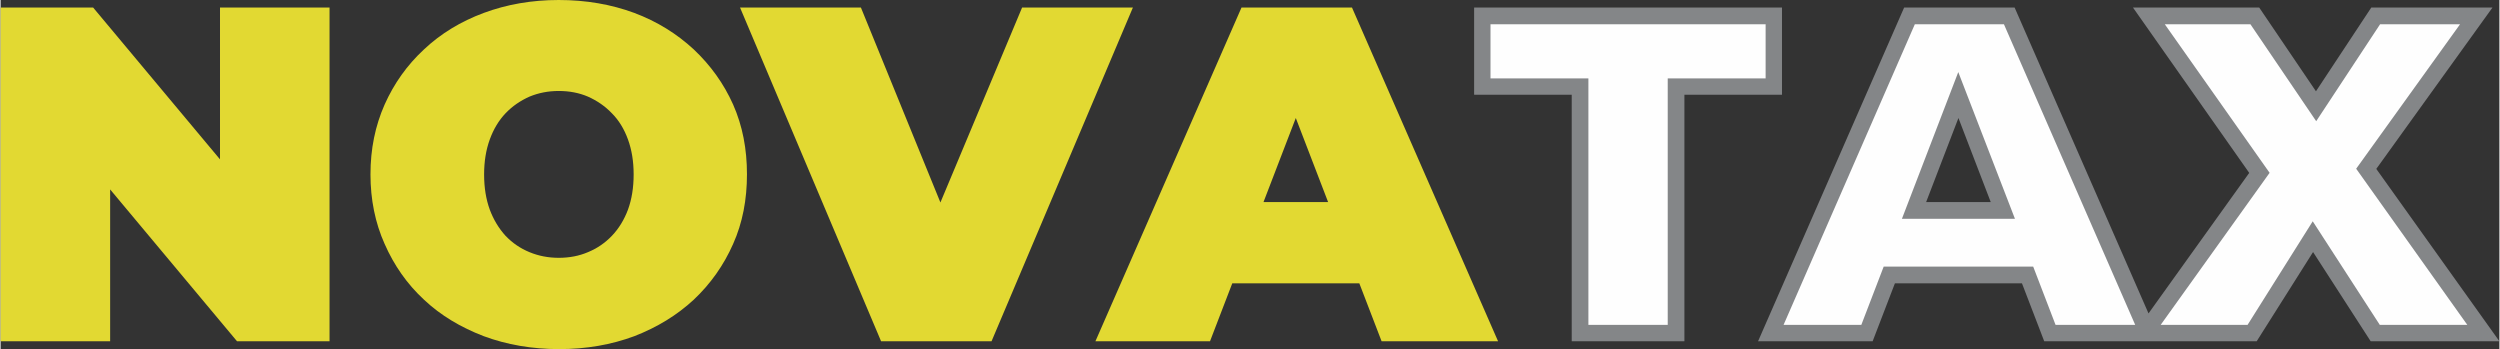
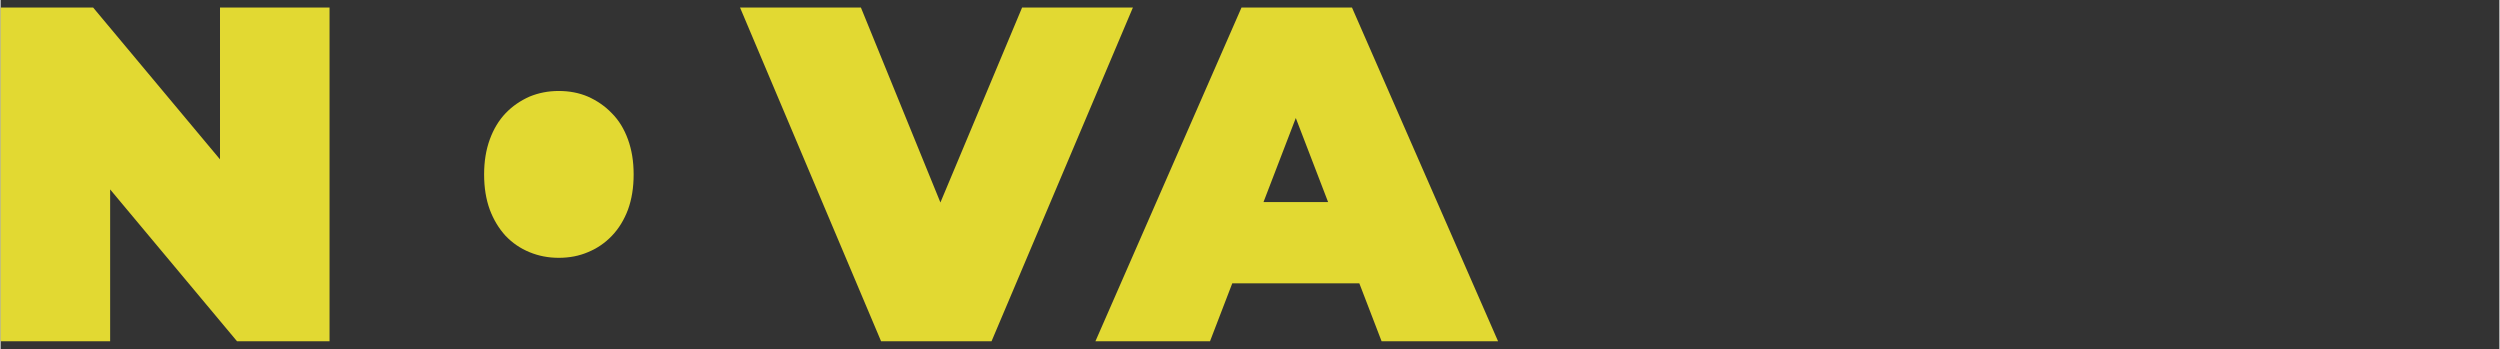
<svg xmlns="http://www.w3.org/2000/svg" xml:space="preserve" width="79.382mm" height="11.085mm" version="1.1" style="shape-rendering:geometricPrecision; text-rendering:geometricPrecision; image-rendering:optimizeQuality; fill-rule:evenodd; clip-rule:evenodd" viewBox="0 0 7938 1109">
  <rect x="0" y="0" width="7938" height="1109" fill="#333333" stroke="none" />
  <defs>
    <style type="text/css">
   
    .fil2 {fill:#FEFEFE}
    .fil1 {fill:#848688;fill-rule:nonzero}
    .fil0 {fill:#E2D932;fill-rule:nonzero}
   
  </style>
  </defs>
  <g id="Camada_x0020_1">
-     <path class="fil0" d="M0 1084l0 -1060 294 0 539 645 -136 0 0 -645 348 0 0 1060 -294 0 -539 -645 136 0 0 645 -348 0zm1775 25c-87,0 -167,-14 -240,-41 -73,-28 -137,-66 -190,-116 -54,-50 -95,-109 -125,-177 -30,-67 -45,-141 -45,-221 0,-81 15,-154 45,-222 30,-67 71,-125 125,-175 53,-50 117,-89 190,-116 73,-27 152,-41 238,-41 87,0 167,14 240,41 72,27 135,66 189,116 53,50 95,108 125,175 30,68 44,141 44,222 0,80 -14,154 -44,221 -30,68 -72,127 -125,177 -54,50 -117,88 -189,116 -73,27 -152,41 -238,41zm-2 -290c34,0 65,-6 93,-18 29,-12 54,-29 76,-52 22,-23 39,-51 51,-83 12,-33 18,-70 18,-112 0,-41 -6,-78 -18,-111 -12,-33 -29,-61 -51,-83 -22,-23 -47,-40 -76,-53 -28,-12 -59,-18 -93,-18 -33,0 -64,6 -93,18 -29,13 -54,30 -76,53 -21,22 -38,50 -50,83 -12,33 -18,70 -18,111 0,42 6,79 18,112 12,32 29,60 50,83 22,23 47,40 76,52 29,12 60,18 93,18zm1024 265l-448 -1060 384 0 365 895 -228 0 375 -895 352 0 -449 1060 -351 0zm681 0l464 -1060 351 0 464 1060 -370 0 -342 -890 139 0 -342 890 -364 0zm276 -184l91 -258 488 0 90 258 -669 0z" />
-     <path class="fil1" d="M4991 1084l0 -783 -310 0 0 -277 978 0 0 277 -310 0 0 783 -358 0zm592 0l464 -1060 351 0 464 1060 -370 0 -342 -890 139 0 -342 890 -364 0zm276 -184l91 -258 488 0 90 258 -669 0zm901 184l473 -660 -2 250 -457 -650 401 0 267 394 -172 1 261 -395 385 0 -458 636 0 -248 480 672 -409 0 -266 -412 165 -1 -261 413 -407 0z" />
+     <path class="fil0" d="M0 1084l0 -1060 294 0 539 645 -136 0 0 -645 348 0 0 1060 -294 0 -539 -645 136 0 0 645 -348 0zm1775 25zm-2 -290c34,0 65,-6 93,-18 29,-12 54,-29 76,-52 22,-23 39,-51 51,-83 12,-33 18,-70 18,-112 0,-41 -6,-78 -18,-111 -12,-33 -29,-61 -51,-83 -22,-23 -47,-40 -76,-53 -28,-12 -59,-18 -93,-18 -33,0 -64,6 -93,18 -29,13 -54,30 -76,53 -21,22 -38,50 -50,83 -12,33 -18,70 -18,111 0,42 6,79 18,112 12,32 29,60 50,83 22,23 47,40 76,52 29,12 60,18 93,18zm1024 265l-448 -1060 384 0 365 895 -228 0 375 -895 352 0 -449 1060 -351 0zm681 0l464 -1060 351 0 464 1060 -370 0 -342 -890 139 0 -342 890 -364 0zm276 -184l91 -258 488 0 90 258 -669 0z" />
    <g id="_2150296176992">
-       <path class="fil2" d="M5044 1032l252 0 0 -783 311 0 0 -172 -874 0 0 172 311 0 0 783zm620 0l247 0 71 -185 475 0 71 185 253 0 -417 -955 -283 0 -417 955zm735 -337l-359 0 179 -466 180 466zm463 337l276 0 207 -329 213 329 278 0 -353 -496 330 -459 -254 0 -203 308 -209 -308 -272 0 333 472 -346 483z" />
-     </g>
+       </g>
  </g>
</svg>